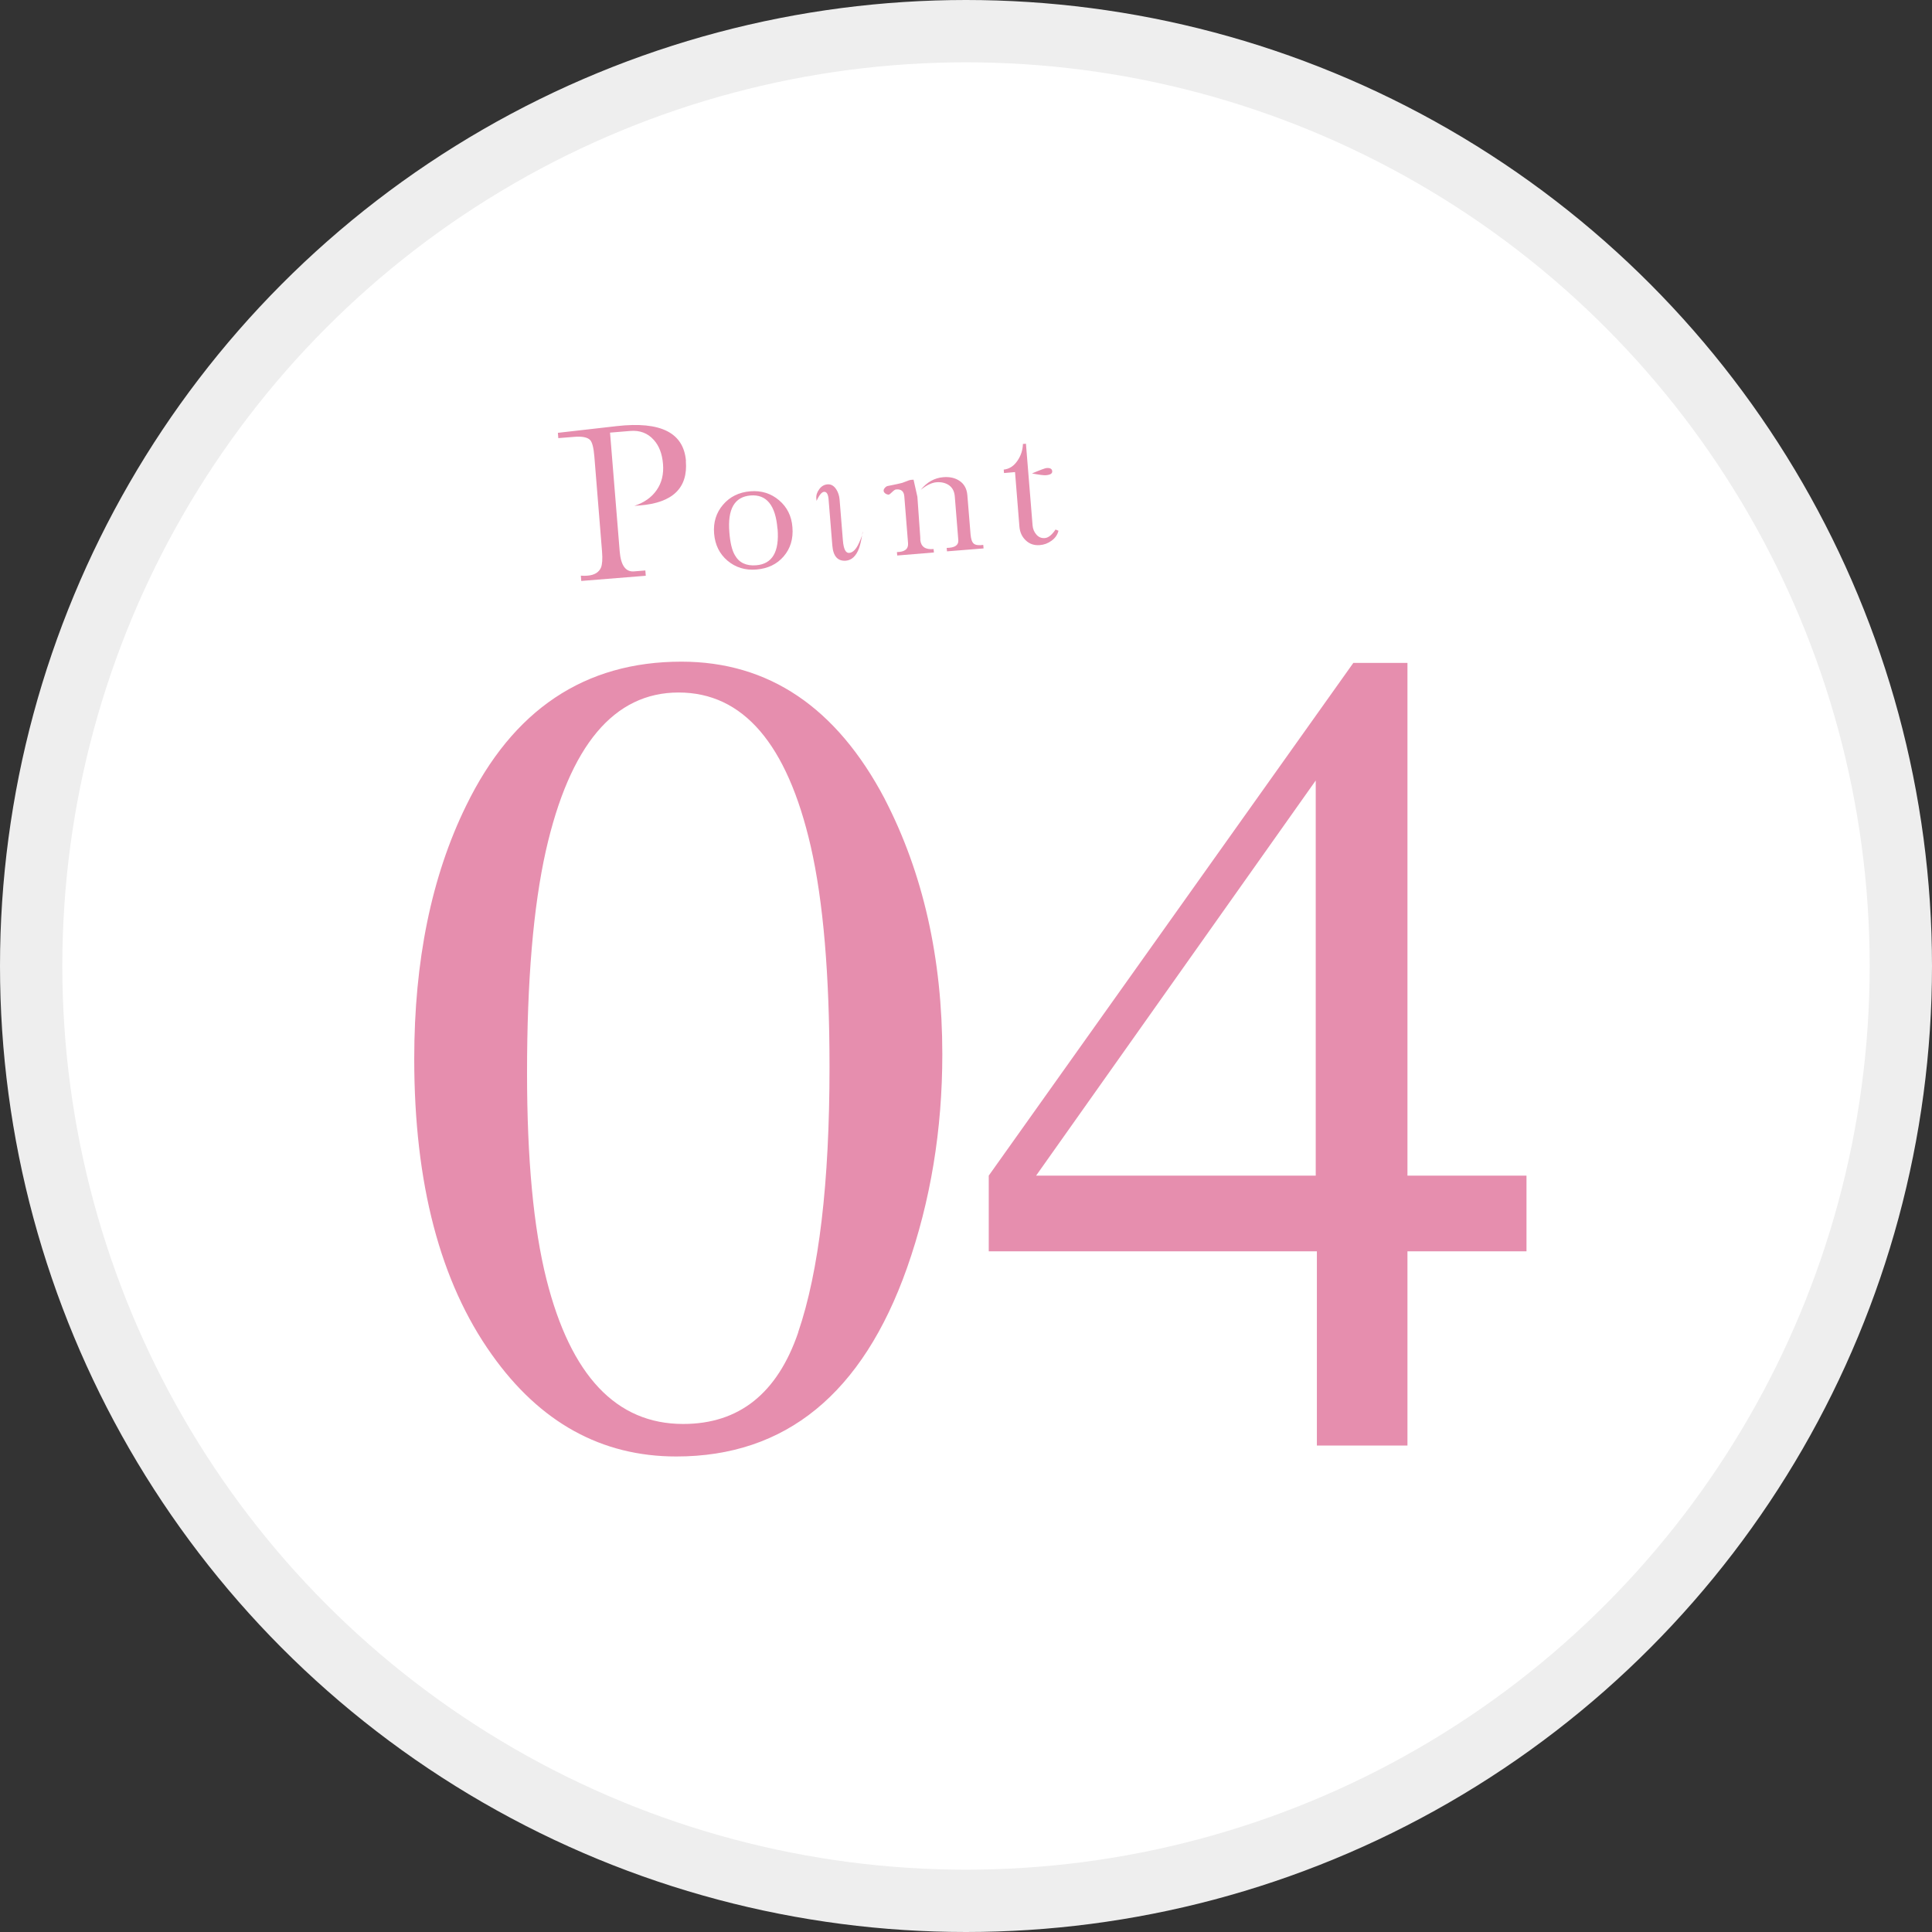
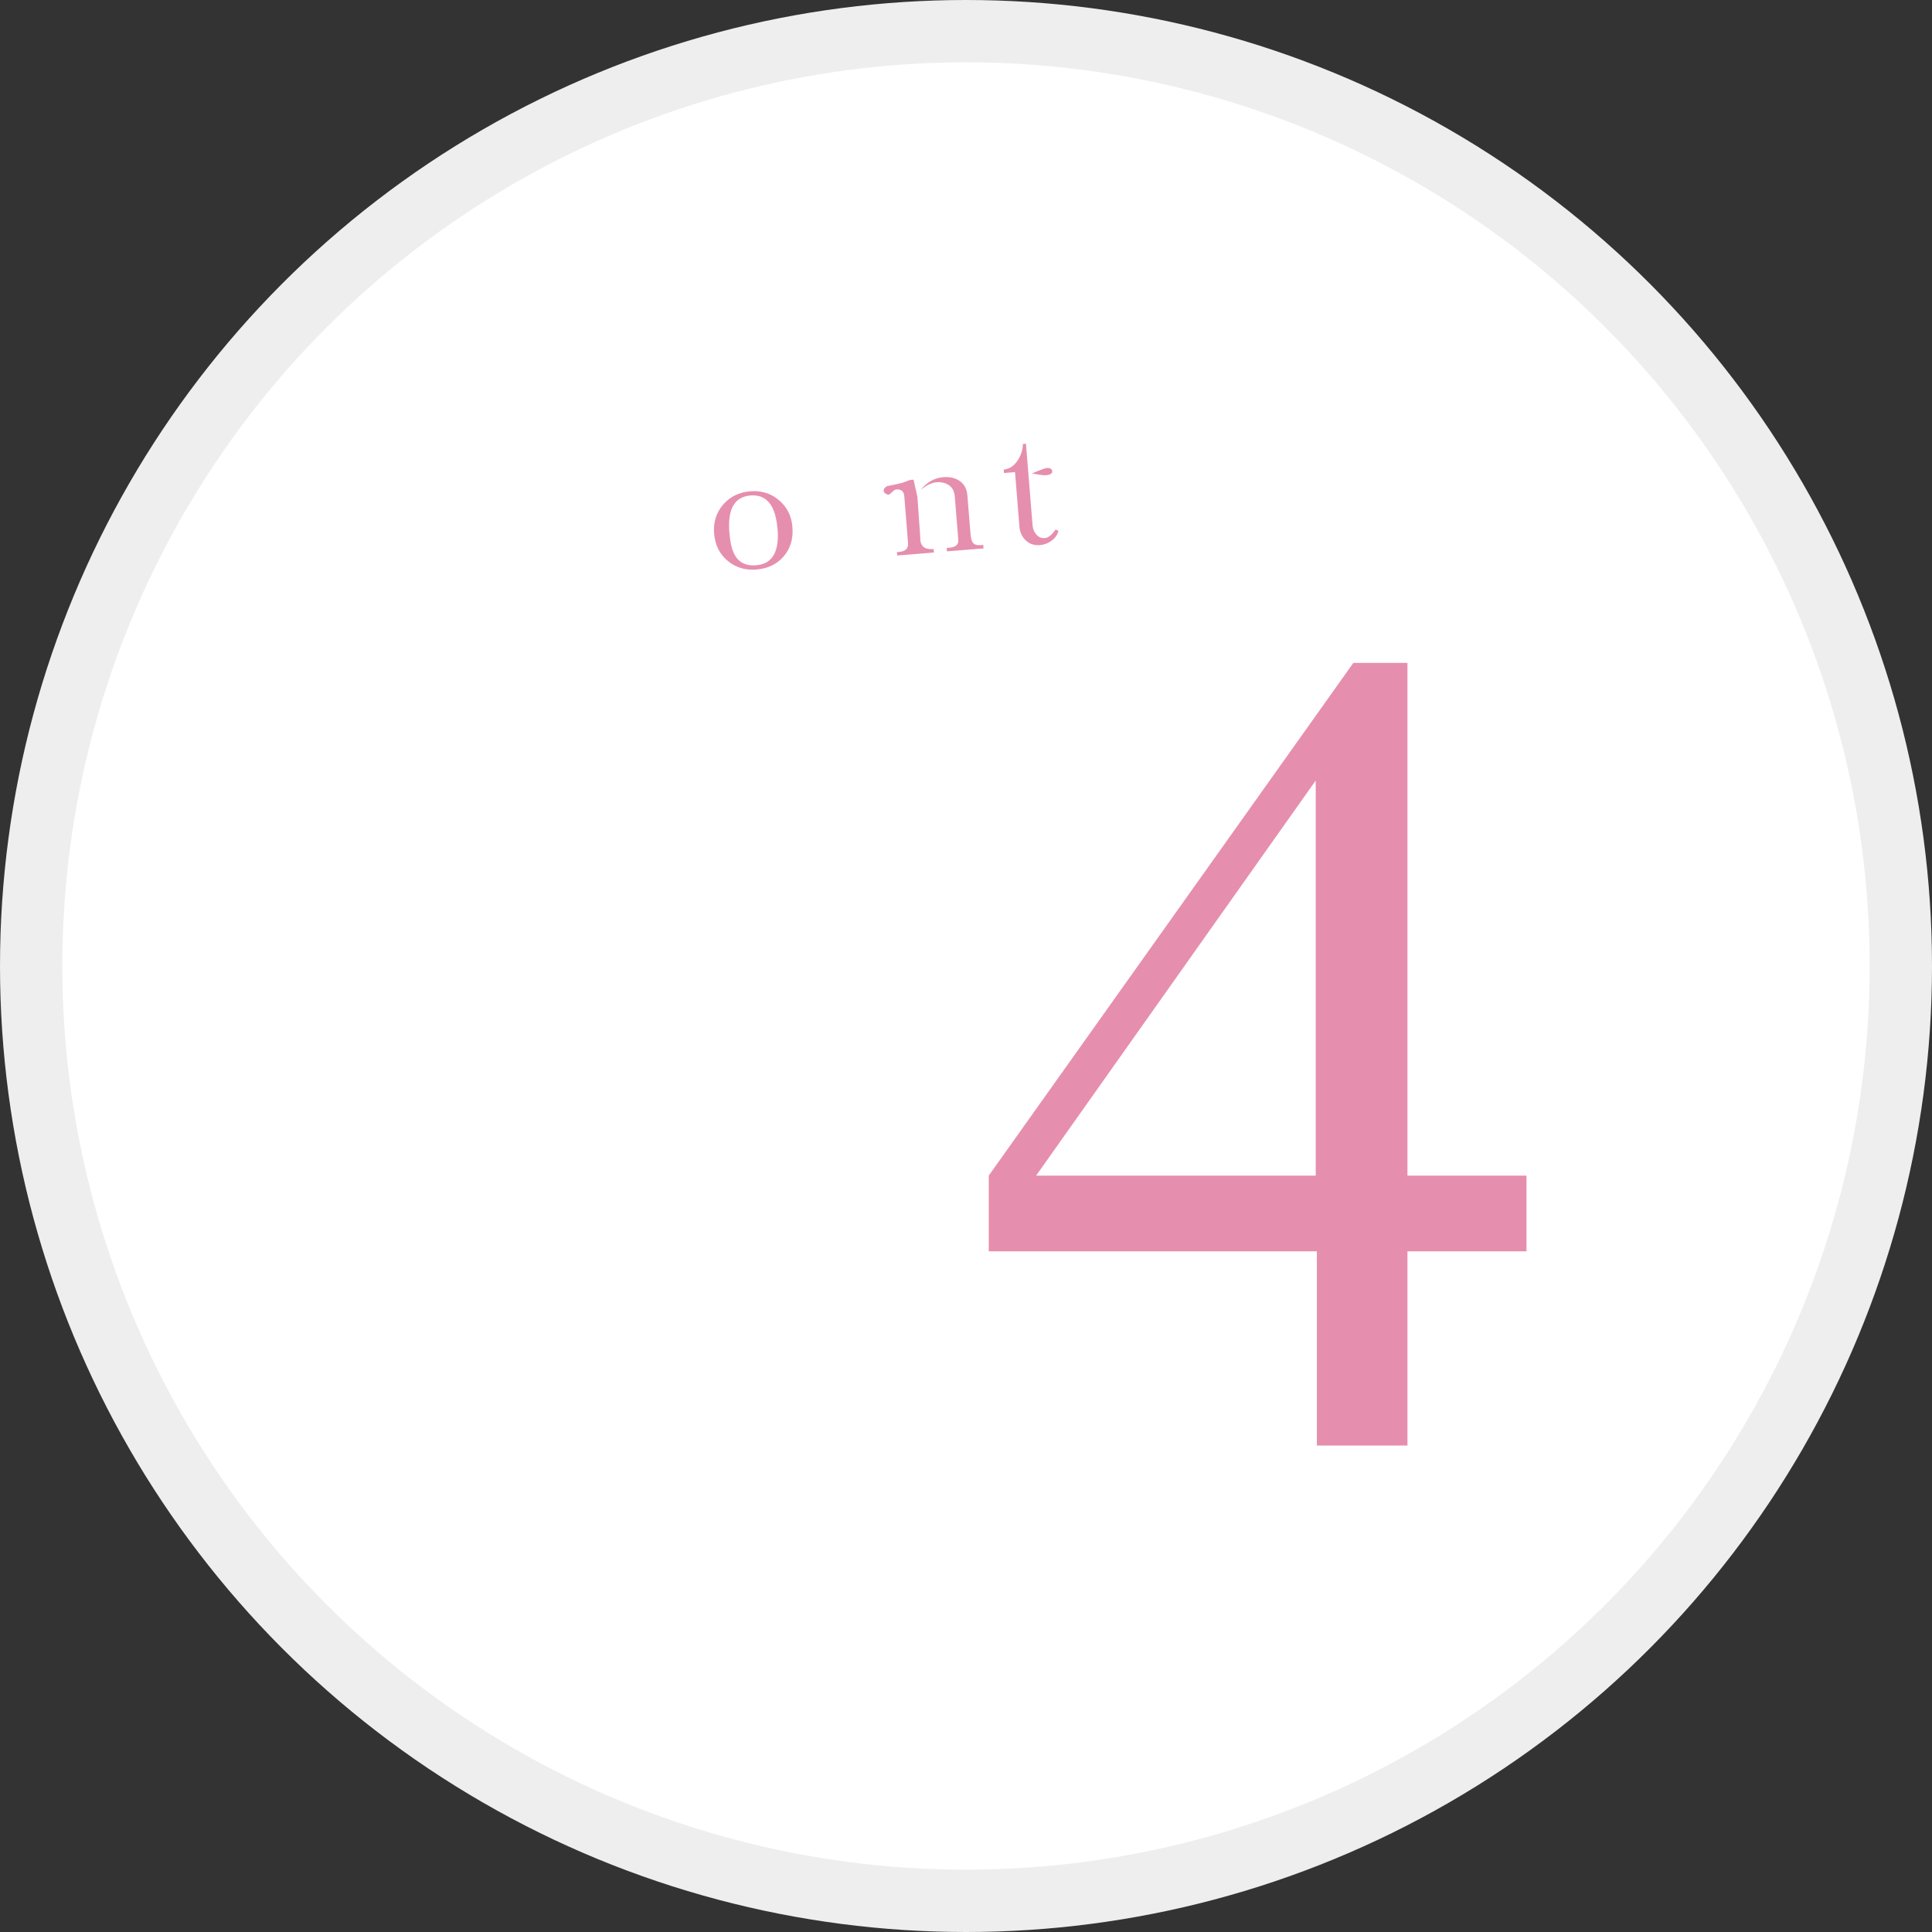
<svg xmlns="http://www.w3.org/2000/svg" id="_レイヤー_2" viewBox="0 0 186 186">
  <rect x="0" y="0" width="186" height="186" fill="#333333" stroke="none" />
  <defs>
    <style>.cls-1{fill:#fff;stroke:#eee;stroke-miterlimit:10;stroke-width:6px;}.cls-2{fill:#e68eae;}</style>
  </defs>
  <g id="_信頼の証">
    <circle class="cls-1" cx="93" cy="93" r="90" />
-     <path class="cls-2" d="M85.18,76.93c3.69,7.13,5.54,15.32,5.54,24.57,0,7.28-1.13,14.13-3.4,20.57-4.28,12.1-11.68,18.15-22.21,18.15-7.2,0-13.13-3.27-17.77-9.82-4.97-6.98-7.46-16.47-7.46-28.47,0-9.43,1.66-17.55,4.99-24.35,4.5-9.25,11.41-13.88,20.73-13.88,8.41,0,14.94,4.41,19.58,13.22ZM76.84,128.27c2.01-5.88,3.02-14.39,3.02-25.54,0-8.88-.6-15.97-1.81-21.26-2.27-9.86-6.51-14.8-12.72-14.8s-10.48,5.08-12.78,15.24c-1.21,5.41-1.81,12.53-1.81,21.37,0,8.29.62,14.92,1.87,19.89,2.34,9.28,6.73,13.92,13.16,13.92,5.38,0,9.07-2.94,11.08-8.82Z" />
    <path class="cls-2" d="M130.29,63.82h5.21v49.36h11.46v7.29h-11.46v18.7h-8.72v-18.7h-31.59v-7.29l35.1-49.36ZM126.67,75.14l-26.92,38.04h26.92v-38.04Z" />
-     <path class="cls-2" d="M66.03,44.39c.21,2.59-1.27,4.02-4.43,4.27l-.53.04c.94-.31,1.66-.81,2.15-1.52.49-.7.69-1.54.61-2.51s-.37-1.75-.89-2.32c-.58-.65-1.34-.94-2.27-.86l-1.94.16.93,11.43c.11,1.35.57,1.99,1.37,1.93l1.1-.09.04.51-6.21.5-.04-.51c.23.02.45.02.64,0,.67-.05,1.1-.32,1.3-.78.12-.3.16-.82.1-1.55l-.74-9.15c-.07-.83-.2-1.35-.4-1.57-.25-.27-.78-.38-1.57-.31l-1.5.12-.04-.51,5.7-.65c4.2-.47,6.41.64,6.63,3.36Z" />
    <path class="cls-2" d="M76.29,50.76c.09,1.11-.19,2.04-.84,2.8-.65.76-1.53,1.18-2.63,1.27-1.08.09-2.01-.2-2.78-.85-.77-.65-1.2-1.52-1.29-2.61-.09-1.08.2-2.01.86-2.78.66-.77,1.53-1.2,2.62-1.29,1.07-.09,1.99.2,2.77.86.78.66,1.21,1.53,1.29,2.6ZM74.85,50.91c-.18-2.26-1.05-3.33-2.59-3.21-1.55.13-2.23,1.31-2.04,3.57.08.99.25,1.71.53,2.18.41.73,1.1,1.05,2.06.97,1.55-.13,2.23-1.3,2.05-3.51Z" />
-     <path class="cls-2" d="M83.05,51.22c-.12.76-.24,1.28-.35,1.57-.28.75-.71,1.14-1.26,1.19-.79.06-1.23-.43-1.31-1.47l-.36-4.44c-.04-.5-.19-.74-.44-.72-.22.02-.46.31-.72.87l-.02-.22c-.03-.32.07-.62.28-.9.21-.29.47-.44.79-.47.34-.03.62.13.85.48.18.28.29.61.32.98l.32,3.96c.07.82.27,1.21.61,1.18.35-.03.67-.35.95-.98.21-.46.33-.8.36-1.04Z" />
    <path class="cls-2" d="M89.9,53.19l-3.52.29-.03-.33c.76-.01,1.12-.3,1.07-.87l-.36-4.5c-.04-.48-.3-.7-.77-.66-.11,0-.24.09-.4.25-.16.16-.27.24-.33.25-.1,0-.2-.03-.31-.1-.11-.08-.17-.16-.18-.26s.03-.2.12-.29c.08-.1.17-.16.27-.18.66-.13,1.13-.23,1.39-.3.05-.02.19-.07.43-.16.18-.08.32-.12.41-.13l.26-.02c.08.36.2.91.37,1.65l.27,3.81s0,.11.01.18v.17c.07.65.49.94,1.28.87l.03.33ZM94.68,52.8l-3.51.28-.03-.33c.78-.01,1.15-.26,1.12-.74l-.34-4.22c-.04-.48-.22-.83-.55-1.07-.33-.23-.74-.33-1.23-.29-.44.04-.94.28-1.5.73.6-.75,1.33-1.15,2.18-1.22.62-.05,1.15.07,1.58.37.43.3.68.75.73,1.37l.31,3.79c.04.44.14.73.31.87.17.14.47.18.91.12l.03.33Z" />
    <path class="cls-2" d="M101.9,51.11c-.1.39-.33.71-.67.95-.34.25-.72.39-1.13.42-.54.04-.99-.11-1.35-.46-.37-.35-.57-.8-.61-1.35l-.42-5.22-1.06.09-.03-.33c.55-.06.99-.35,1.34-.88.32-.47.49-1,.51-1.59l.29-.02.64,7.87c.03.34.15.63.37.88.22.25.49.36.82.33.33-.03.67-.3,1.02-.82.11.05.21.09.29.12ZM101.3,45.37c.02.22-.19.35-.61.38-.2.02-.64-.04-1.34-.17.78-.33,1.25-.5,1.39-.52.35-.03.54.07.56.3Z" />
  </g>
</svg>